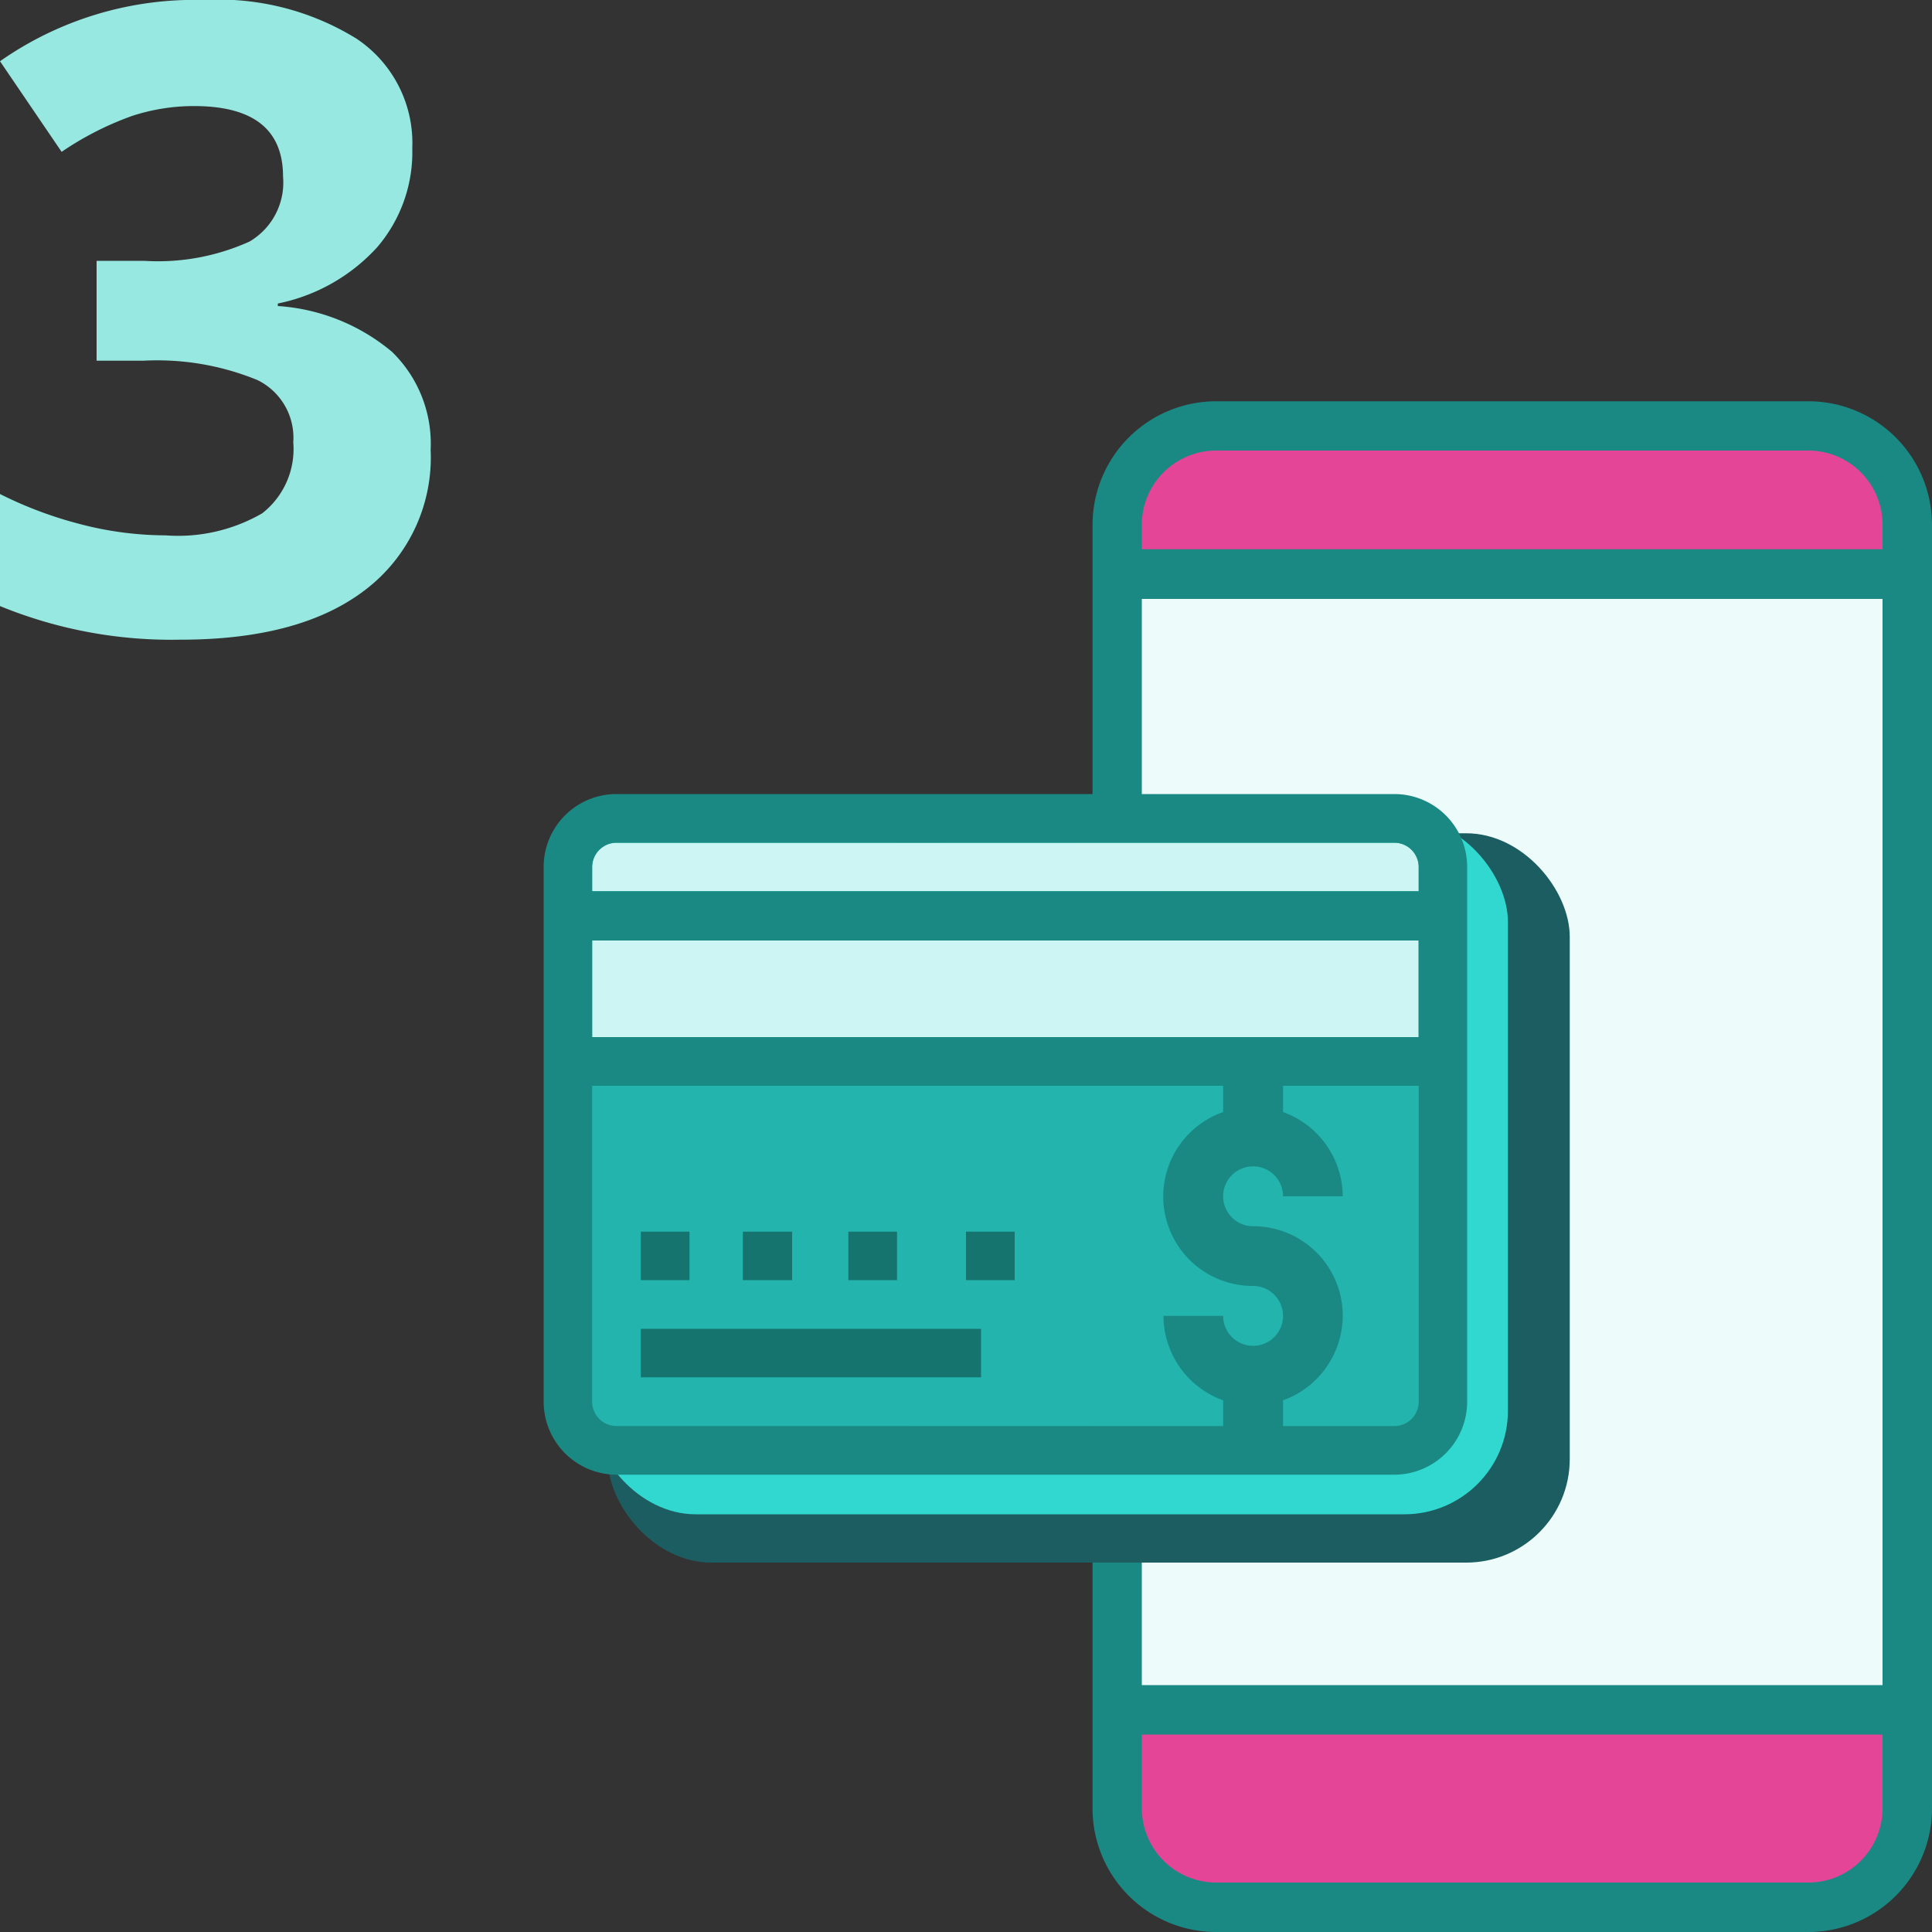
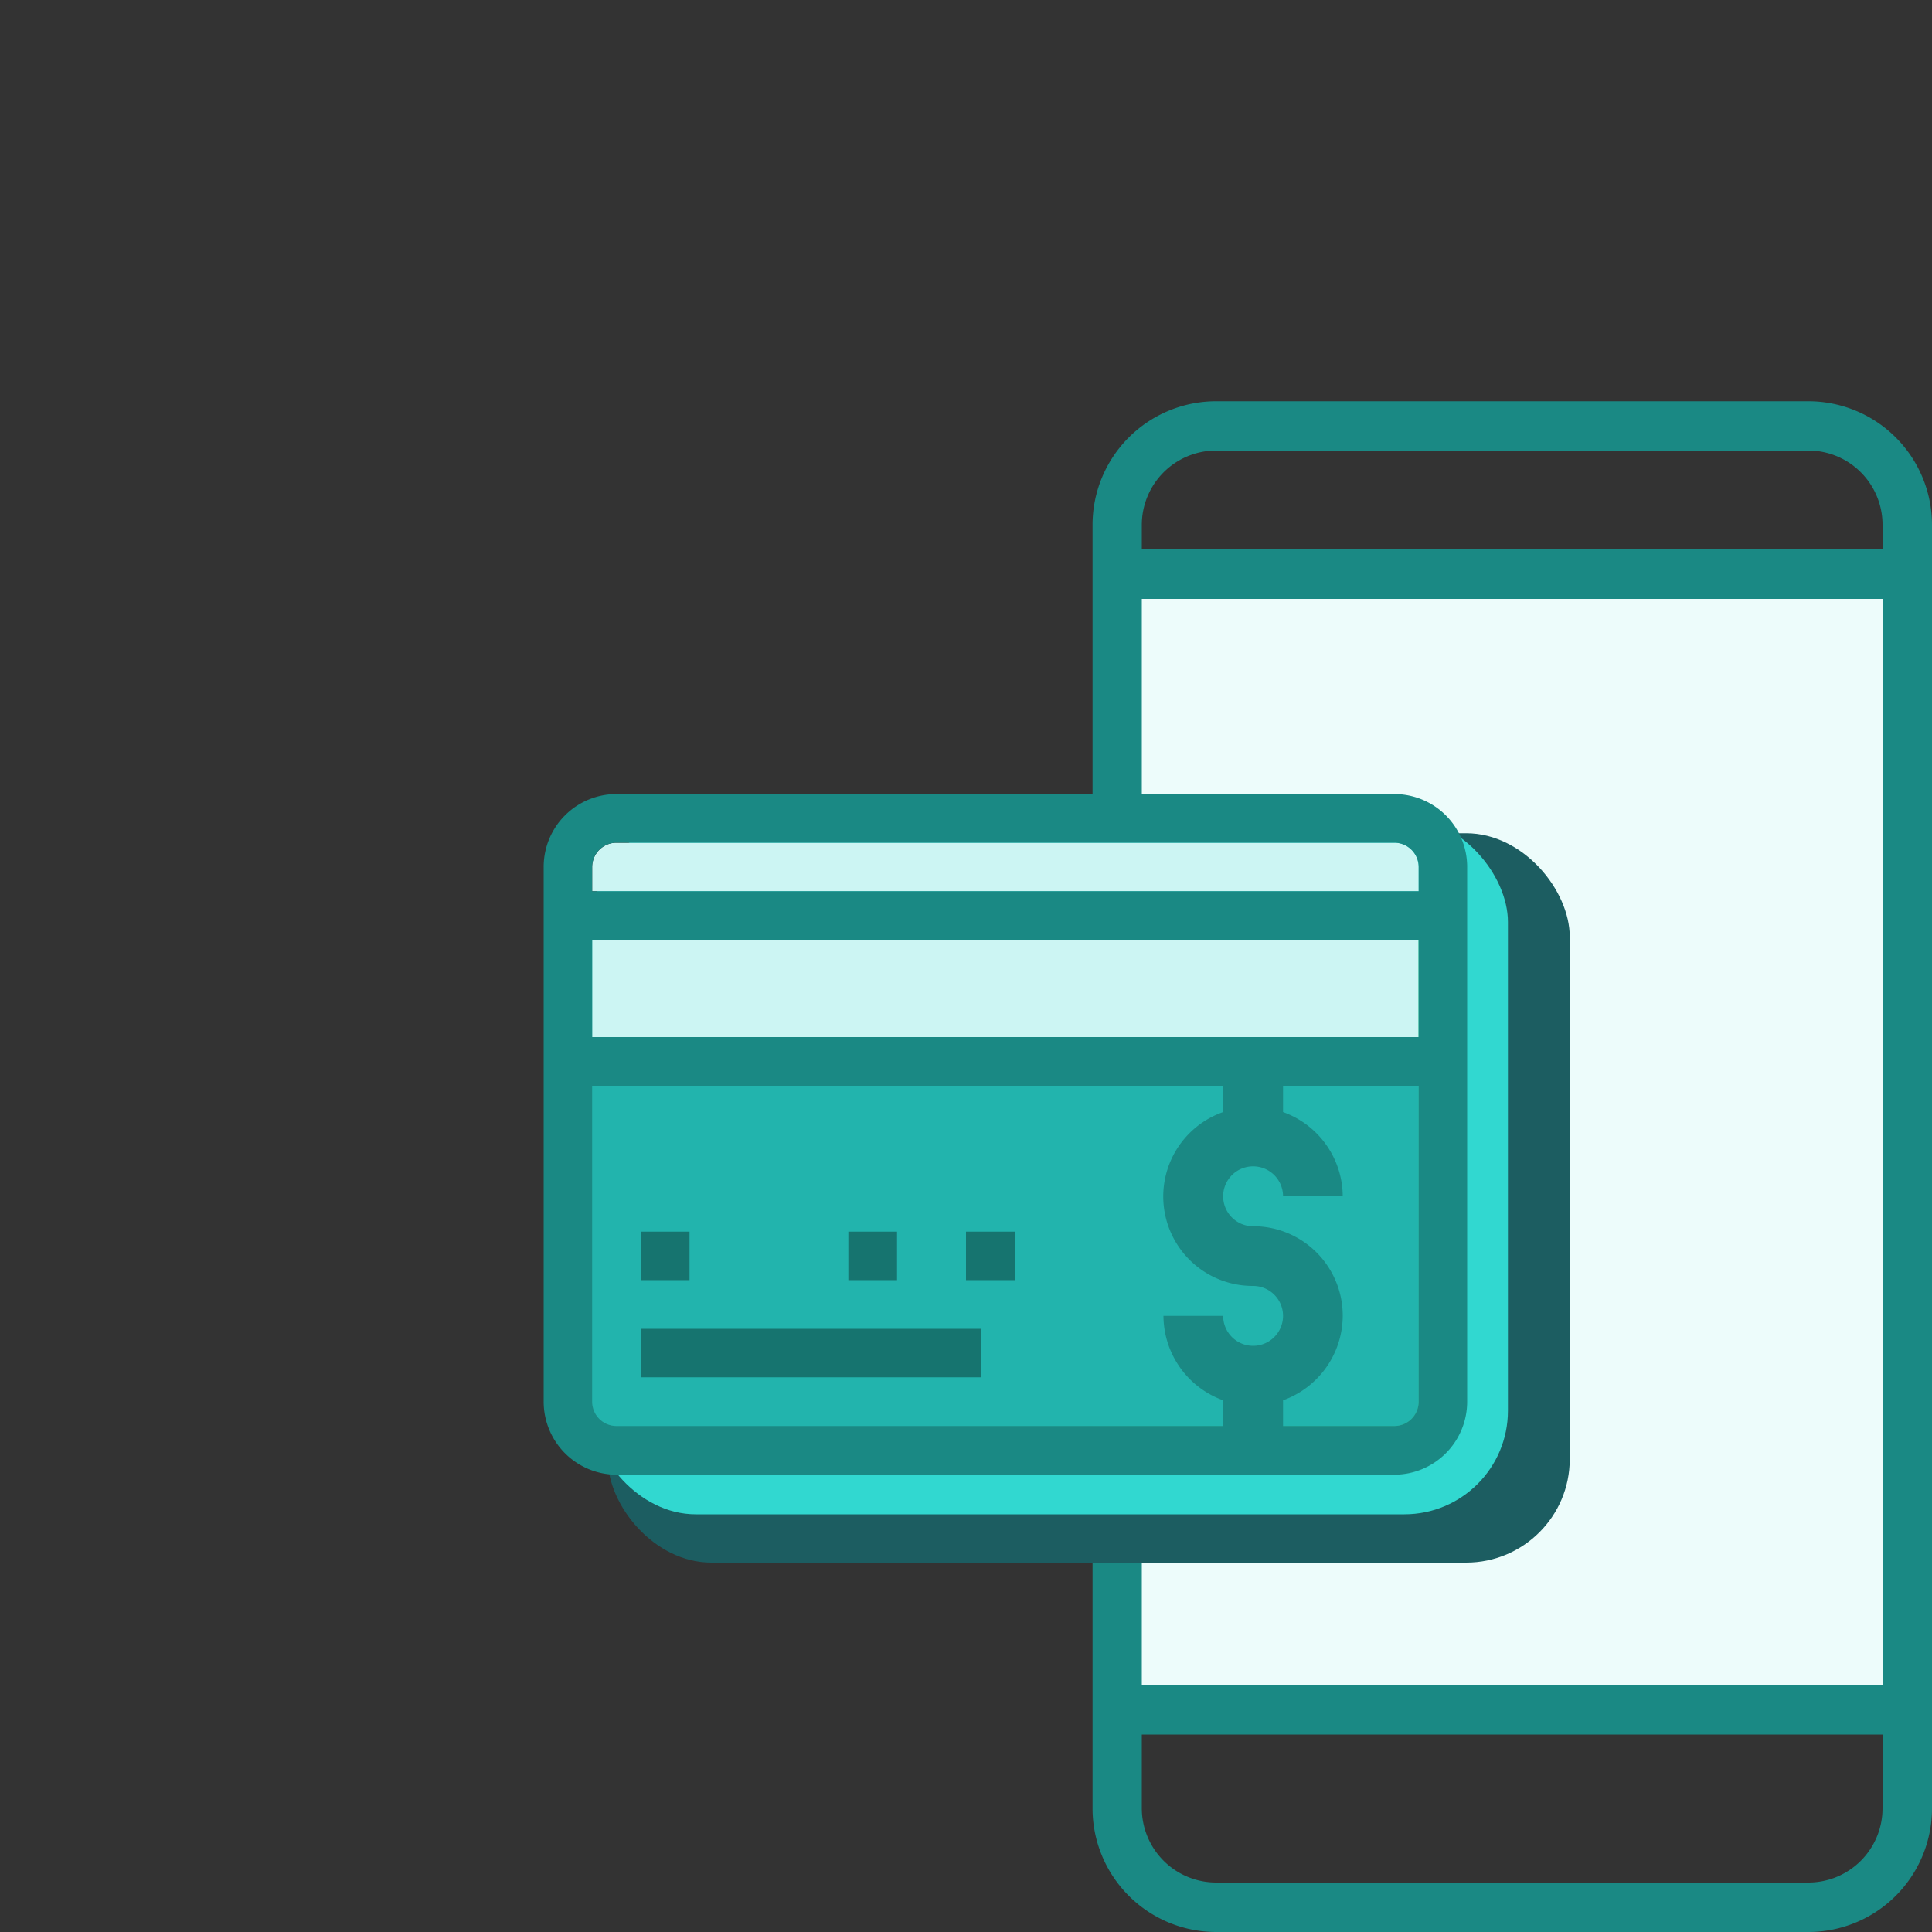
<svg xmlns="http://www.w3.org/2000/svg" xmlns:xlink="http://www.w3.org/1999/xlink" id="Layer_1" data-name="Layer 1" viewBox="0 0 100 100">
  <rect x="0" y="0" width="100" height="100" fill="#333333" stroke="none" />
  <defs>
    <style>.cls-1{fill:#96e8e1;}.cls-2{fill:#e44596;}.cls-3{fill:#edfcfb;}.cls-4{fill:none;}.cls-5{fill:#1a8984;}.cls-6{fill:#1c5d61;}.cls-7{fill:#31d8d0;}.cls-8{fill:url(#New_Gradient_Swatch);}.cls-9{fill:url(#New_Gradient_Swatch-2);}.cls-10{fill:url(#New_Gradient_Swatch-3);}.cls-11{fill:#ccf5f3;}.cls-12{fill:#22b4ad;}.cls-13{fill:#16746f;}</style>
    <linearGradient id="New_Gradient_Swatch" x1="29.39" y1="44.87" x2="74.68" y2="44.87" gradientUnits="userSpaceOnUse">
      <stop offset="0.36" stop-color="#29b8ac" />
      <stop offset="0.67" stop-color="#2ec3a2" />
      <stop offset="1" stop-color="#3c9" />
    </linearGradient>
    <linearGradient id="New_Gradient_Swatch-2" x1="29.39" y1="65" x2="74.68" y2="65" xlink:href="#New_Gradient_Swatch" />
    <linearGradient id="New_Gradient_Swatch-3" x1="29.39" y1="51.16" x2="74.68" y2="51.16" xlink:href="#New_Gradient_Swatch" />
  </defs>
-   <path class="cls-1" d="M21.34,7.67a7.56,7.56,0,0,1-1.82,5.13,9.49,9.49,0,0,1-5.14,2.91v.13a10.24,10.24,0,0,1,5.91,2.37,6.63,6.63,0,0,1,2,5.07,8.61,8.61,0,0,1-3.37,7.24q-3.37,2.6-9.62,2.59A23.37,23.37,0,0,1,0,31.37v-5.8a20.7,20.7,0,0,0,4.12,1.55,17.62,17.62,0,0,0,4.45.59,8.7,8.7,0,0,0,5-1.14,4.22,4.22,0,0,0,1.61-3.68,3.32,3.32,0,0,0-1.86-3.22,13.68,13.68,0,0,0-5.9-1H5V13.5H7.45a11.49,11.49,0,0,0,5.47-1,3.54,3.54,0,0,0,1.73-3.36q0-3.64-4.58-3.65A10.25,10.25,0,0,0,6.84,6,16,16,0,0,0,3.19,7.86L0,3.17A17.54,17.54,0,0,1,10.55,0a13.57,13.57,0,0,1,7.9,2A6.49,6.49,0,0,1,21.34,7.67Z" />
-   <path class="cls-2" d="M92.22,21.91H63.45a6.11,6.11,0,0,0-6,6.19V92.52a6.11,6.11,0,0,0,6,6.2H92.22a6.11,6.11,0,0,0,6-6.2V28.1A6.11,6.11,0,0,0,92.22,21.91Z" />
  <polygon class="cls-3" points="98.42 87.88 58.78 87.88 58.78 29.74 98.42 29.74 98.42 30.75 98.42 87.88" />
-   <path class="cls-4" d="M97.44,27.16a3.84,3.84,0,0,0-3.83-3.84H62.94a3.85,3.85,0,0,0-3.84,3.84v1.27H97.44Z" />
  <path class="cls-4" d="M59.1,93.61a3.85,3.85,0,0,0,3.84,3.83H93.61a3.84,3.84,0,0,0,3.83-3.83V89.78H59.1Z" />
  <polygon class="cls-4" points="59.1 30.99 59.1 87.22 97.44 87.22 97.44 31.97 97.44 30.99 59.1 30.99" />
  <path class="cls-5" d="M93.61,20.77H62.94a6.4,6.4,0,0,0-6.39,6.39V93.61A6.4,6.4,0,0,0,62.94,100H93.61A6.4,6.4,0,0,0,100,93.61V27.16A6.4,6.4,0,0,0,93.61,20.77ZM59.1,27.16a3.85,3.85,0,0,1,3.84-3.84H93.61a3.84,3.84,0,0,1,3.83,3.84v1.27H59.1ZM97.44,93.61a3.84,3.84,0,0,1-3.83,3.83H62.94a3.85,3.85,0,0,1-3.84-3.83V89.78H97.44Zm0-6.39H59.1V31H97.44V87.22Z" />
  <rect class="cls-6" x="31.46" y="43.13" width="49.79" height="37.75" rx="5.36" />
  <rect class="cls-7" x="30.65" y="42.36" width="47.4" height="36.02" rx="5.36" />
-   <path class="cls-8" d="M74.68,44.87v2.52H29.39V44.87a2.53,2.53,0,0,1,2.52-2.51H72.17A2.52,2.52,0,0,1,74.68,44.87Z" />
  <path class="cls-9" d="M29.39,54.94V72.55a2.53,2.53,0,0,0,2.52,2.52H48.36a2.57,2.57,0,0,0,.12-1.78,2.57,2.57,0,0,1-.12,1.78H70.94a11.33,11.33,0,0,1-1.34-2.32,11.33,11.33,0,0,0,1.34,2.32h1.23a2.52,2.52,0,0,0,2.51-2.52V54.94Z" />
  <path class="cls-10" d="M29.39,47.39H74.68v7.55H29.39Z" />
  <rect class="cls-11" x="30.65" y="48.65" width="42.77" height="5.19" />
-   <path class="cls-12" d="M30.65,72.55a1.26,1.26,0,0,0,1.26,1.26H72.17a1.26,1.26,0,0,0,1.26-1.26V56.2H30.65Z" />
+   <path class="cls-12" d="M30.65,72.55a1.26,1.26,0,0,0,1.26,1.26H72.17a1.26,1.26,0,0,0,1.26-1.26V56.2H30.65" />
  <path class="cls-11" d="M72.17,43.62H31.91a1.26,1.26,0,0,0-1.26,1.25v1.26H73.43V44.87A1.26,1.26,0,0,0,72.17,43.62Z" />
  <path class="cls-5" d="M72.17,41.1H31.91a3.77,3.77,0,0,0-3.77,3.77V72.55a3.78,3.78,0,0,0,3.77,3.78H72.17a3.78,3.78,0,0,0,3.77-3.78V44.87A3.77,3.77,0,0,0,72.17,41.1Zm1.26,31.45a1.26,1.26,0,0,1-1.26,1.26H31.91a1.26,1.26,0,0,1-1.26-1.26V56.2H73.43Zm0-18.87H30.65v-5H73.43Zm0-7.55H30.65V44.87a1.26,1.26,0,0,1,1.26-1.25H72.17a1.26,1.26,0,0,1,1.26,1.25Z" />
  <path class="cls-13" d="M50,63.75h2.52v2.51H50Z" />
  <path class="cls-13" d="M43.91,63.75h2.52v2.51H43.91Z" />
-   <path class="cls-13" d="M38.45,63.75H41v2.51H38.45Z" />
  <path class="cls-13" d="M33.17,63.75h2.52v2.51H33.17Z" />
  <path class="cls-13" d="M33.17,68.78H50.78v2.51H33.17Z" />
  <path class="cls-5" d="M69.5,68.11a4.67,4.67,0,0,1-3.09,4.37v2h-3.1v-2a4.67,4.67,0,0,1-3.09-4.37h3.09a1.55,1.55,0,1,0,1.55-1.55,4.63,4.63,0,0,1-1.55-9V55.45h3.1v2.11a4.66,4.66,0,0,1,3.09,4.36H66.41a1.55,1.55,0,1,0-1.55,1.55A4.63,4.63,0,0,1,69.5,68.11Z" />
</svg>